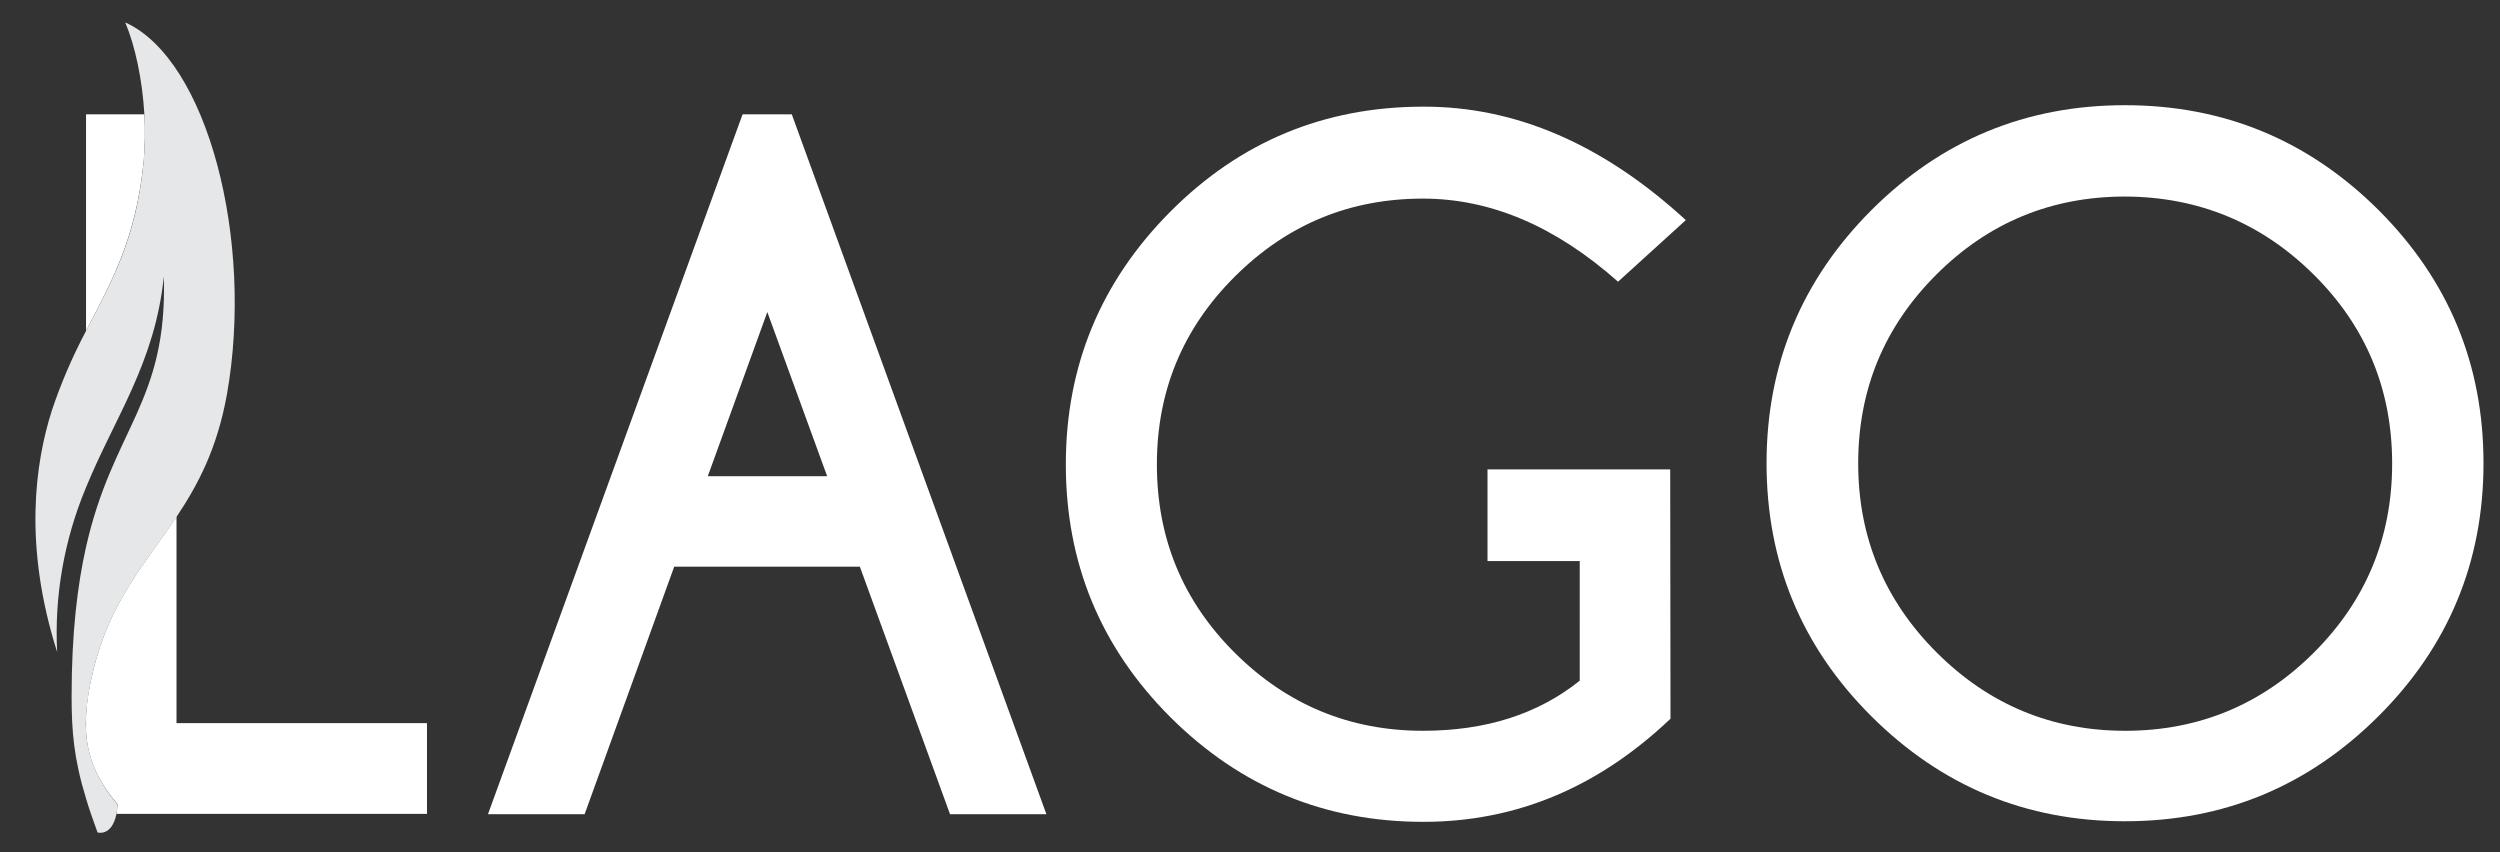
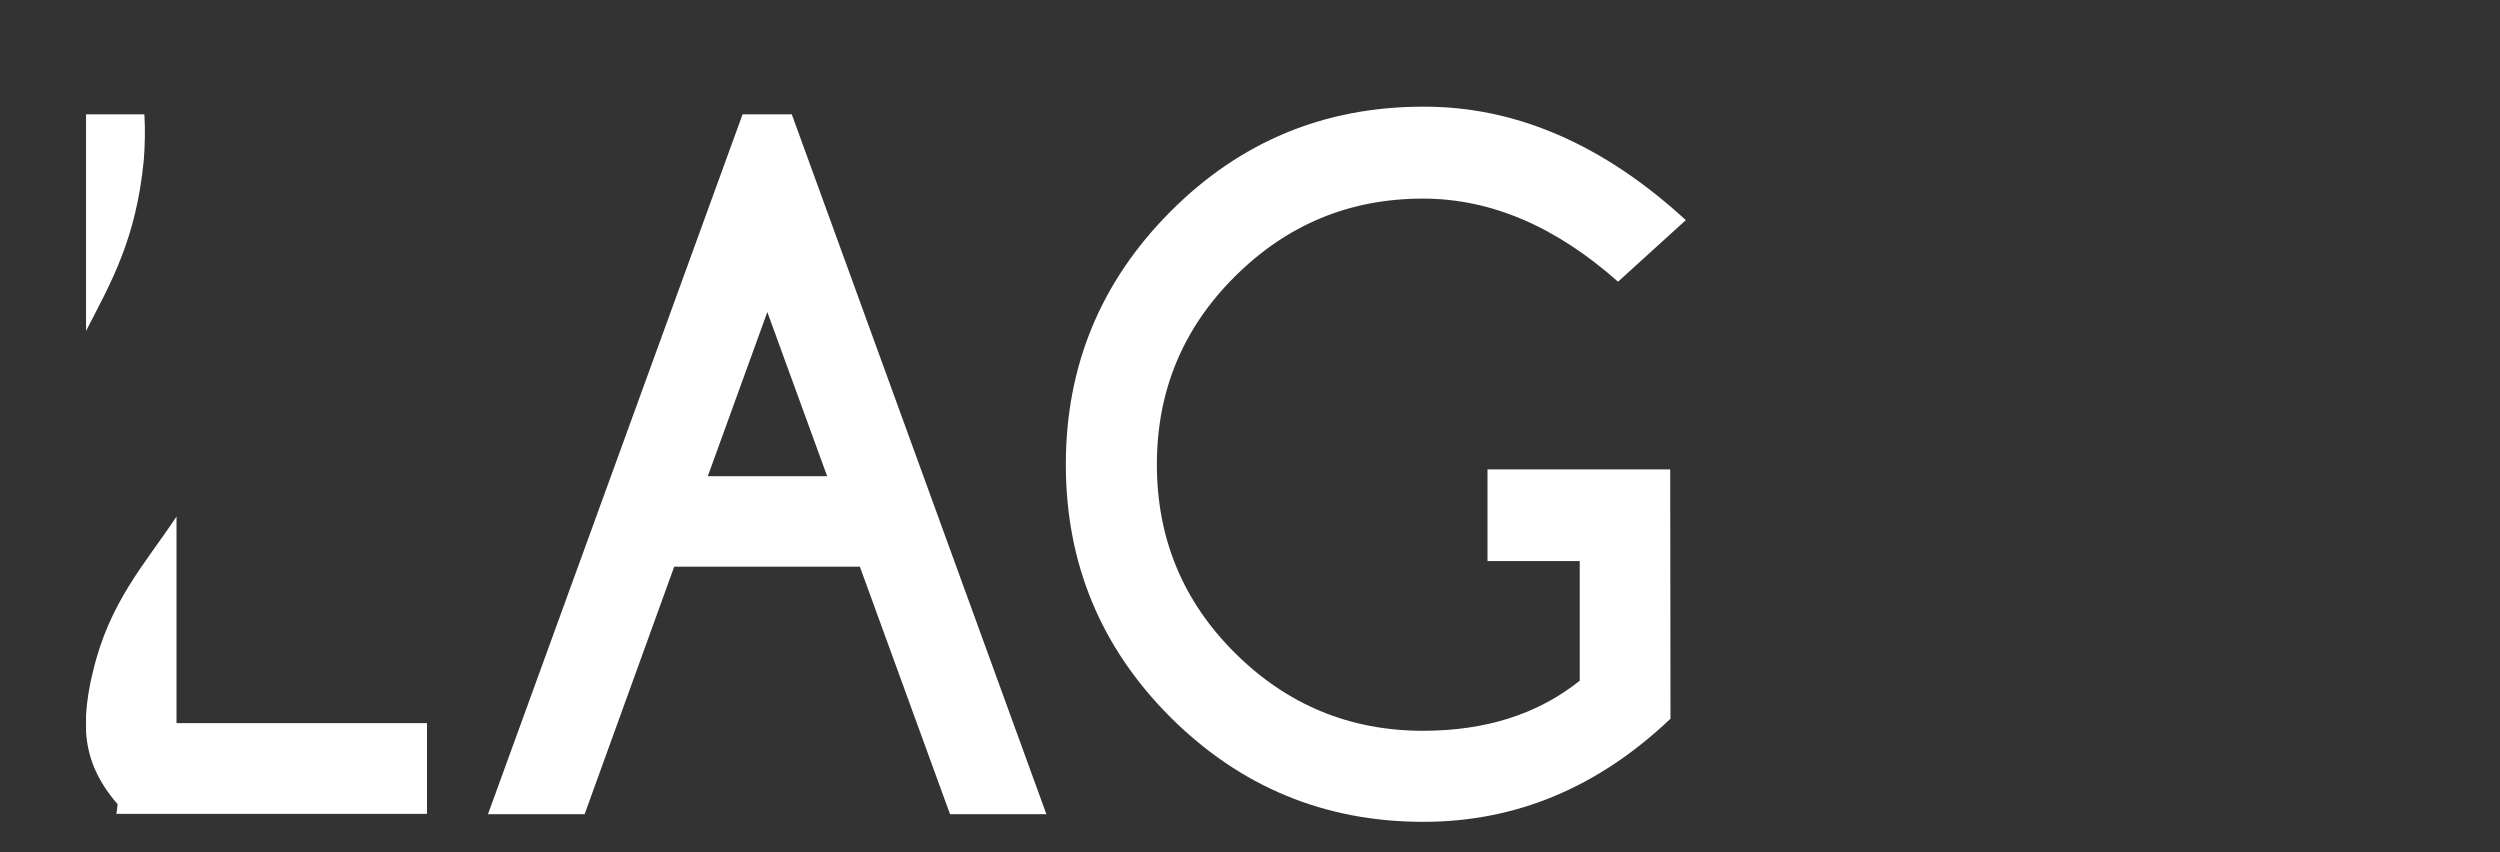
<svg xmlns="http://www.w3.org/2000/svg" version="1.1" id="Layer_1" x="0px" y="0px" viewBox="0 0 848.4 289.3" style="enable-background:new 0 0 848.4 289.3;" xml:space="preserve">
  <rect x="0" y="0" width="848.4" height="289.3" fill="#333333" stroke="none" />
  <style type="text/css">
	.st0{fill:#FFFFFF;}
	.st1{fill:#E6E7E8;}
</style>
  <path class="st0" d="M280.7,161.6l-20.3-55.7l-20.2,55.7H280.7z M268.7,38.8l86.4,237.5h-32.7l-30.6-84h-63l-30.4,84h-32.8  l86.4-237.5H268.7z" />
-   <path class="st0" d="M721.2,66.7c-25,0-46.4,8.8-64.1,26.5s-26.5,39-26.5,64.1c0,25,8.9,46.4,26.6,64.1c17.7,17.7,39.1,26.6,64,26.6  c25,0,46.4-8.9,64.1-26.6s26.5-39.1,26.5-64.1c0-25-8.8-46.4-26.5-64S746.2,66.8,721.2,66.7 M807.2,71.3  c23.8,23.8,35.6,52.4,35.6,85.9s-11.9,62.2-35.7,85.9c-23.8,23.7-52.4,35.6-86,35.6c-33.6,0-62.2-11.9-86-35.6  c-23.8-23.7-35.6-52.4-35.6-85.9s11.9-62.2,35.6-85.9s52.4-35.6,86-35.6C754.7,35.7,783.4,47.6,807.2,71.3" />
  <path class="st0" d="M49,38.8H29.2v73.5c8.5-16.5,17-31.1,19.6-58C49.2,49.1,49.3,44,49,38.8" />
  <path class="st0" d="M144.9,245.4H59.9v-70.1c-10.6,16-22.8,28.9-28.4,52.8c-1.2,4.8-2,9.6-2.3,14.6v5.6c0.5,8.2,3.4,16.2,10.7,24.6  c-0.1,1.1-0.2,2.2-0.4,3.3h105.4V245.4z" />
-   <path class="st1" d="M42.5,7.6c3.3,7.8,5.8,19.2,6.5,31.3c0.3,5.1,0.2,10.3-0.2,15.4c-2.5,27-11.1,41.5-19.6,58  c-4.6,8.7-8.5,17.7-11.6,27c-5.7,17.9-9.7,45.8,1.8,82c-1-19.1,2.4-38.2,9.8-55.9c9.7-23.7,23.4-42.2,26.4-71.6  c1.3,42.8-17.3,51.5-26.4,91.8c-2.9,12.9-4.9,29.1-4.9,50.7c0,11.6,0.7,21,4.9,34.7c0.5,1.7,1.1,3.5,1.7,5.3c0.7,2,1.4,4,2.2,6.2  c0,0,4.8,1.5,6.4-6.2c0.2-1.1,0.3-2.2,0.4-3.3c-7.2-8.4-10.1-16.4-10.7-24.6c-0.1-1.9-0.1-3.8,0-5.6c0.4-4.9,1.1-9.8,2.3-14.6  c5.6-23.9,17.8-36.8,28.4-52.8c7.3-10.9,13.8-23.2,17.1-41.5C86.3,81.5,70.4,20.2,42.5,7.6" />
  <path class="st0" d="M566.8,159.3h-62v31.1h31.3V231c-14.1,11.3-31.8,17-53.2,17c-24.8,0-46.1-8.8-63.8-26.4  c-17.7-17.6-26.5-38.9-26.5-64c0-24.9,8.8-46.2,26.5-63.8s38.9-26.4,63.8-26.4c23,0,45,9.4,66.2,28.2l23-20.9  C544.1,49,514.4,36.1,483,36.2c-33.6,0-62.2,11.9-85.8,35.6s-35.5,52.3-35.5,85.8c0,33.5,11.8,62.1,35.5,85.8  c23.7,23.6,52.3,35.5,85.8,35.5c31.5,0,59.4-11.7,83.9-35L566.8,159.3L566.8,159.3L566.8,159.3z" />
</svg>